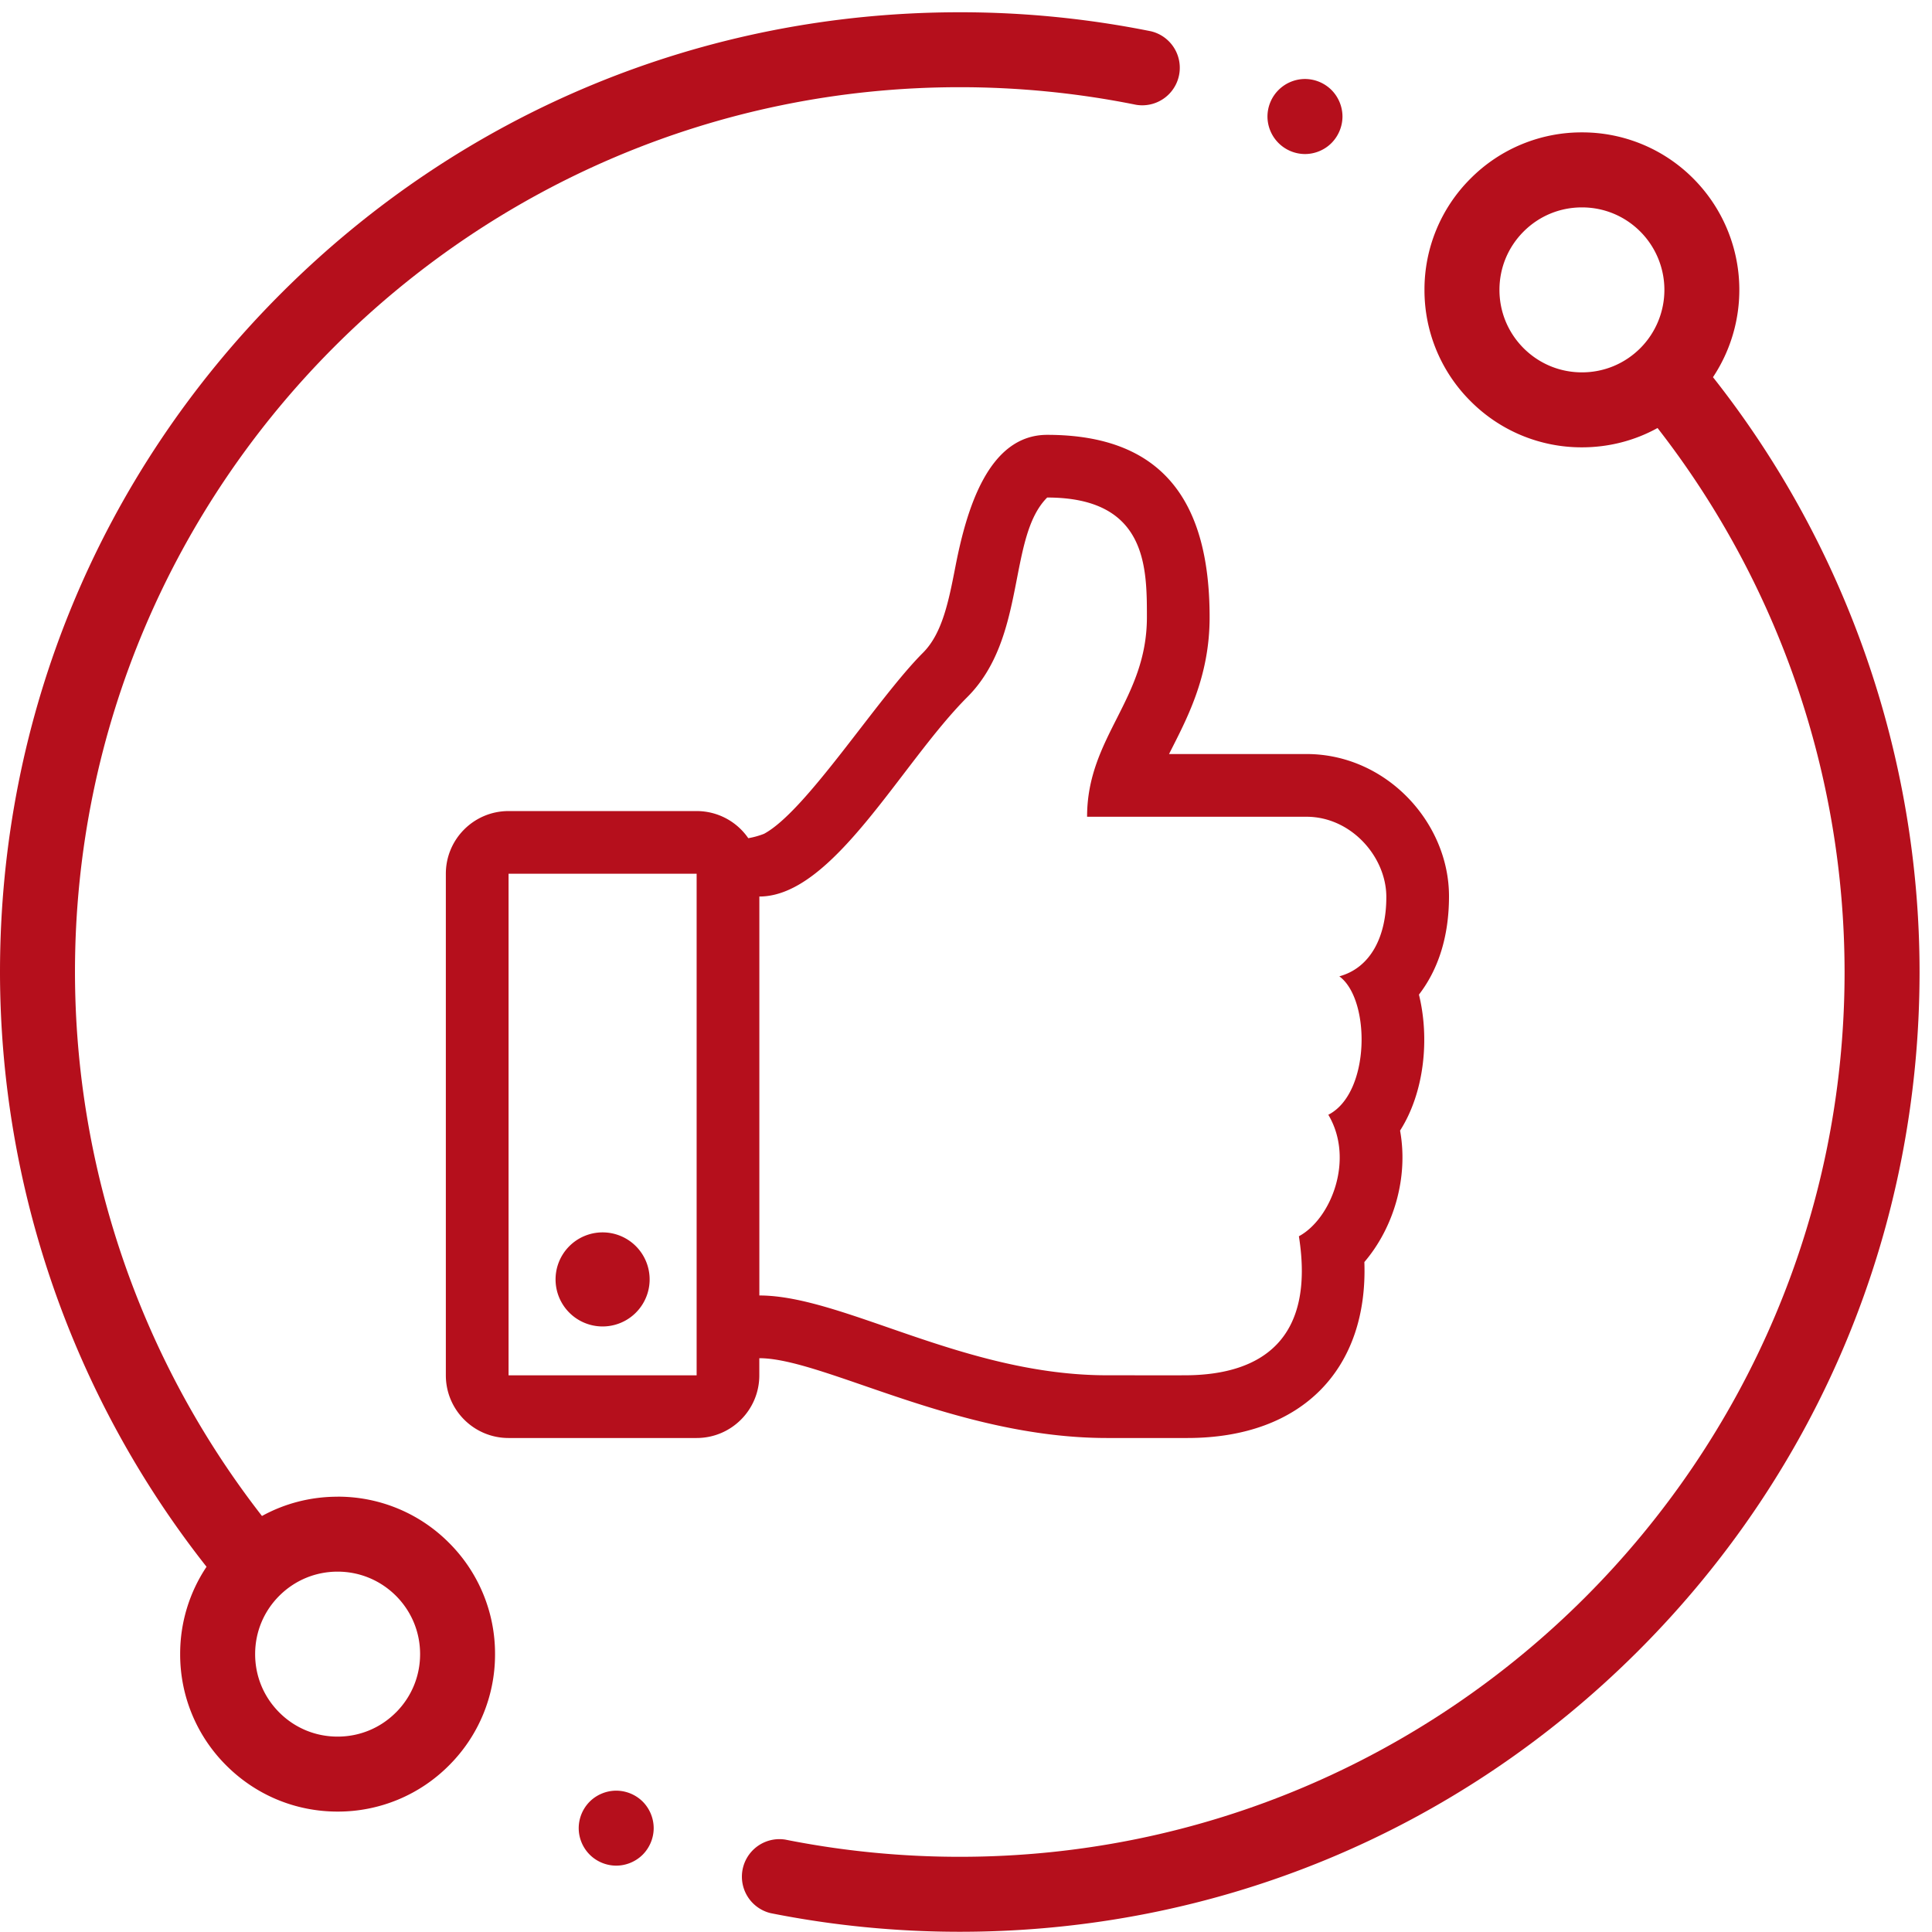
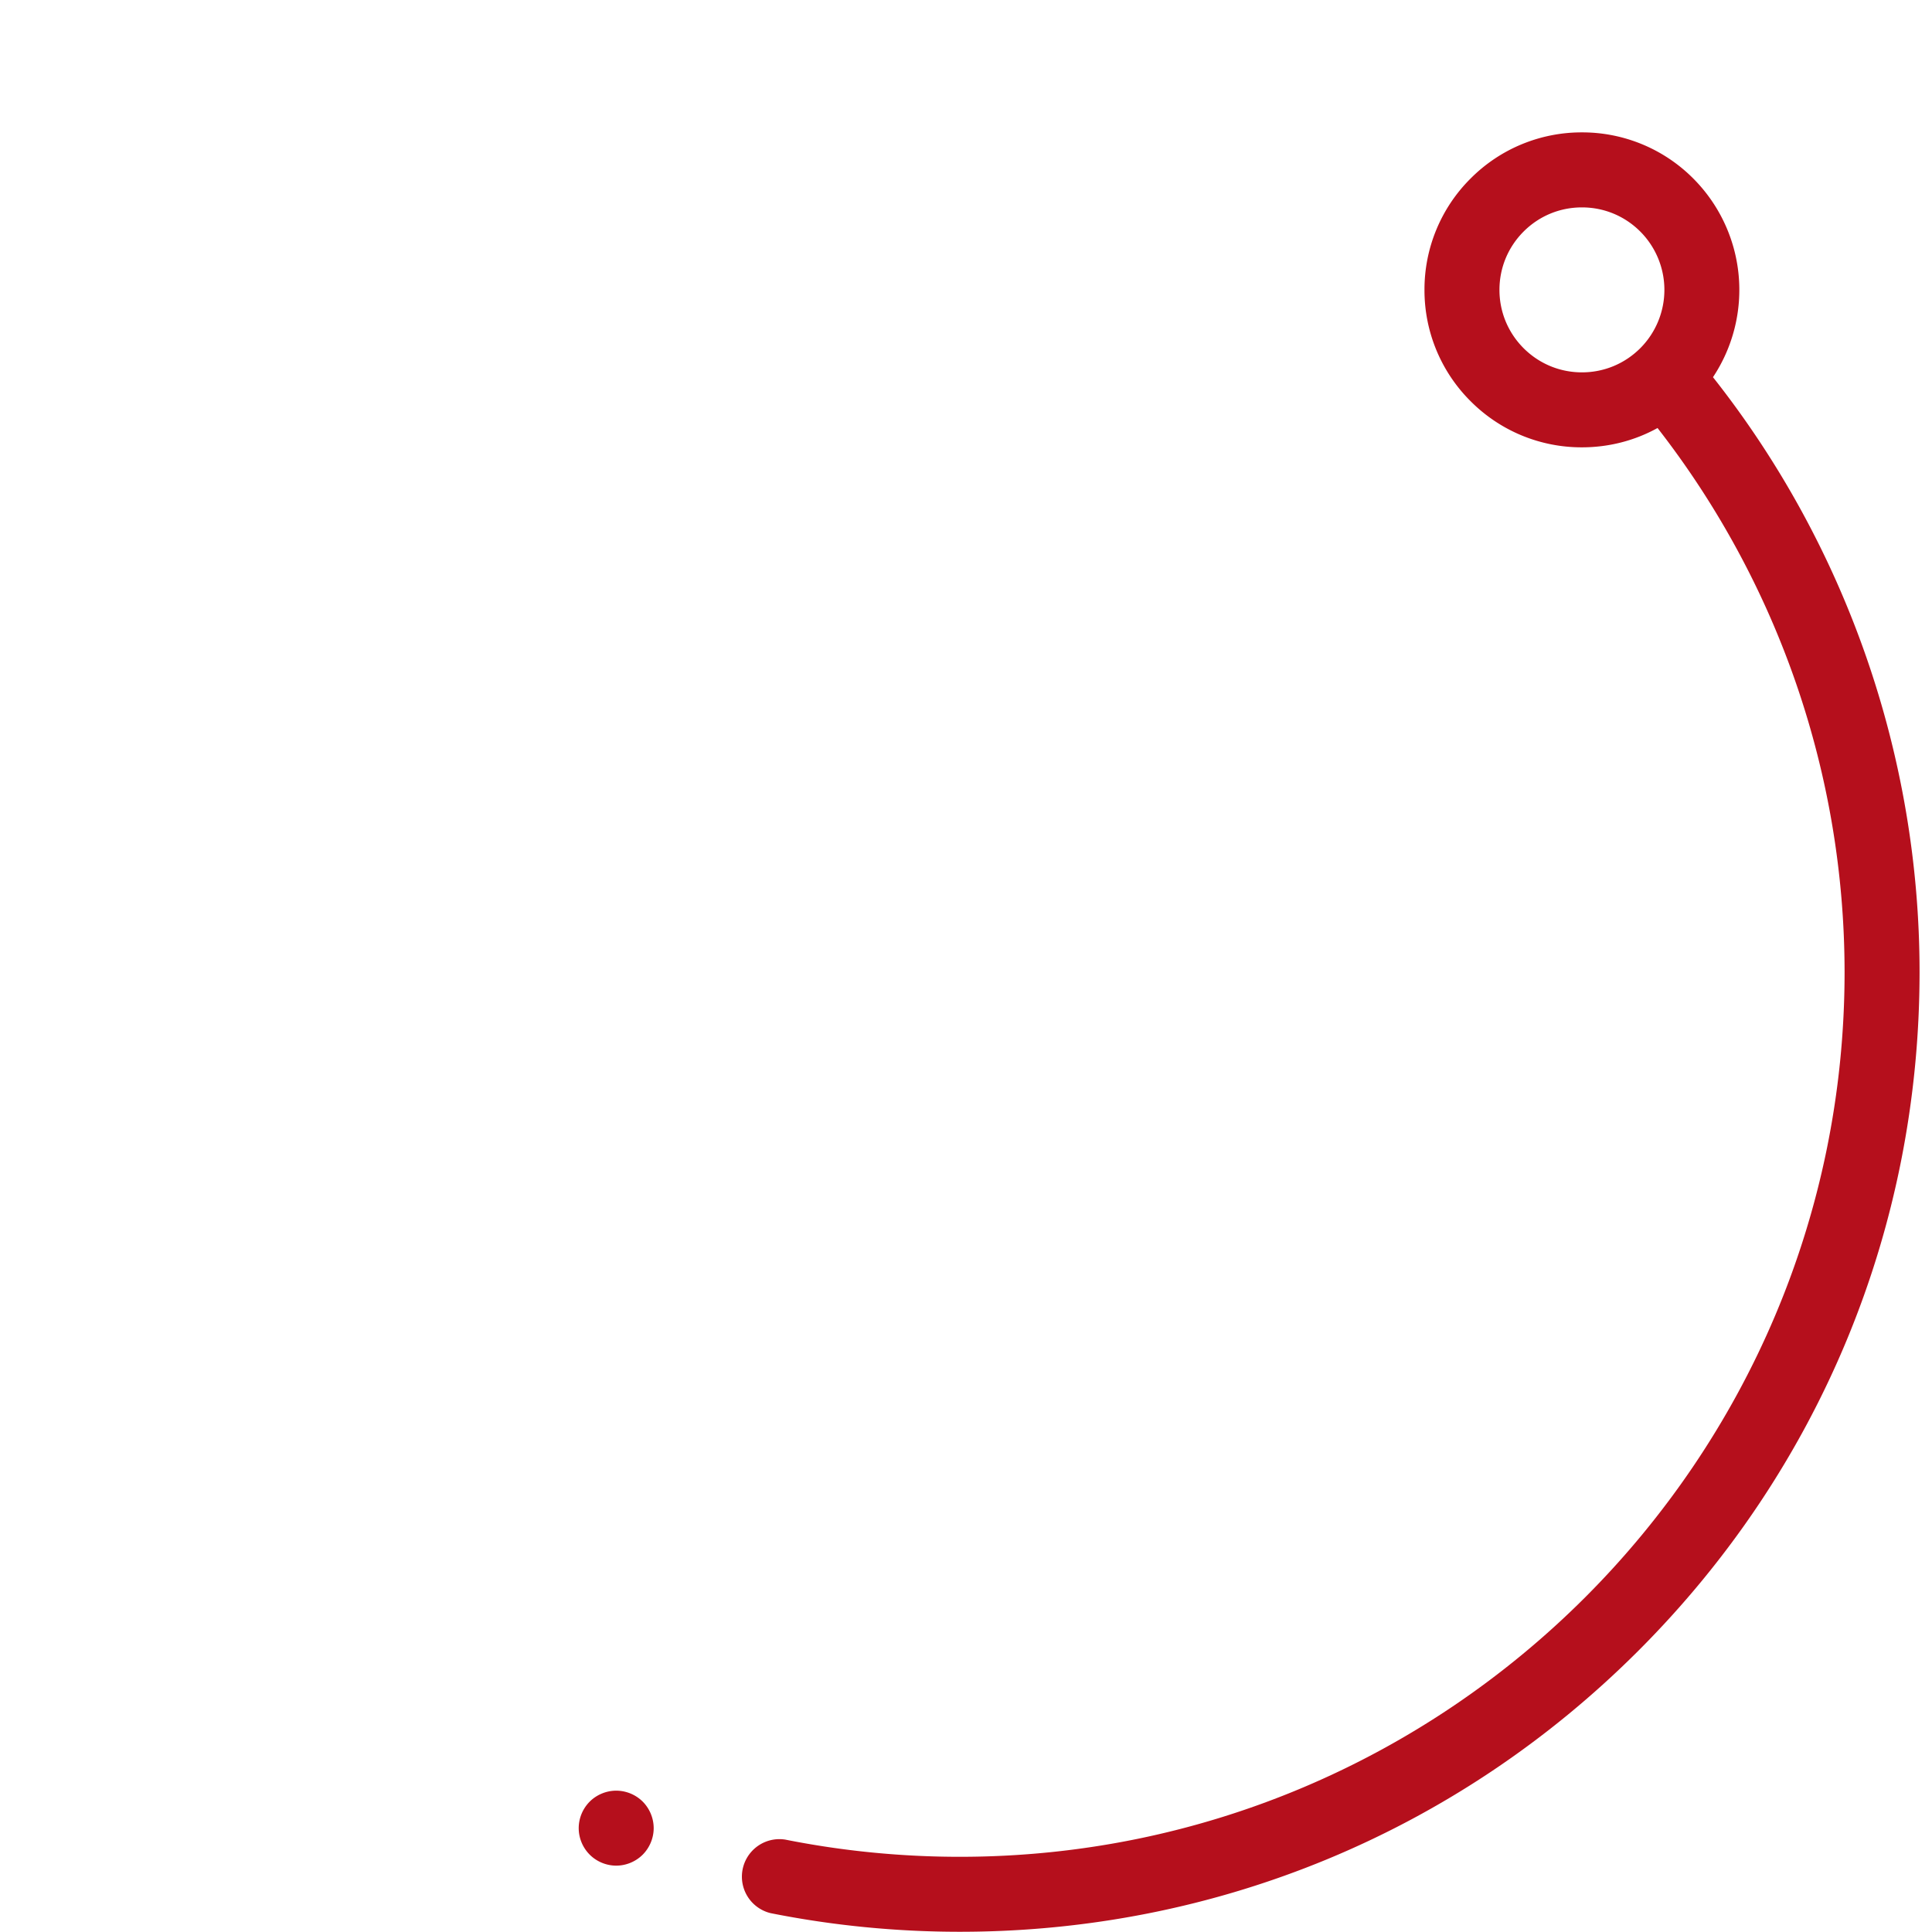
<svg xmlns="http://www.w3.org/2000/svg" width="52" height="52" viewBox="0 0 52 52">
  <g>
    <g opacity="1">
      <g opacity="1">
-         <path fill="#b50f1c" d="M17.484 34.486a1.266 1.266 0 1 0-2.53 0 1.266 1.266 0 0 0 2.53 0zm18.564-8.208c.843.614.843 3.145-.296 3.726.713 1.2.071 2.806-.792 3.27.438 2.77-1 3.723-3.017 3.742-.174.002-1.964 0-2.148 0-3.845 0-7.105-2.148-9.357-2.148V24.13c1.988 0 3.812-3.583 5.599-5.37 1.61-1.61 1.074-4.295 2.148-5.369 2.684 0 2.684 1.873 2.684 3.222 0 2.225-1.61 3.221-1.61 5.37h5.906c1.198 0 2.142 1.073 2.148 2.147.005 1.074-.422 1.918-1.265 2.148zm-22.36 10.739v-13.5h5.062v13.5zM39 24.122c0-1.987-1.691-3.827-3.835-3.827h-3.7c.46-.916 1.092-2.052 1.092-3.682 0-3.08-1.229-4.909-4.372-4.909-1.582 0-2.17 2-2.47 3.546-.18.923-.35 1.795-.871 2.317-1.243 1.243-3.14 4.262-4.28 4.875a2.161 2.161 0 0 1-.424.118 1.685 1.685 0 0 0-1.39-.73h-5.063c-.931 0-1.687.755-1.687 1.687v13.5c0 .932.756 1.687 1.687 1.687h5.063c.932 0 1.687-.755 1.687-1.687v-.461c1.714 0 5.31 2.149 9.358 2.148h2.163c3.126 0 4.865-1.893 4.764-4.736.798-.934 1.189-2.285.961-3.538.657-1.03.798-2.483.508-3.66.523-.68.809-1.566.809-2.648z" />
-       </g>
+         </g>
      <g opacity="1">
-         <path fill="#b50f1c" d="M10.656 46.091c-.419.42-.976.65-1.57.65-.592 0-1.15-.23-1.569-.65-.42-.42-.65-.977-.65-1.57 0-.593.23-1.15.65-1.57.42-.419.977-.65 1.57-.65.593 0 1.15.232 1.57.65.419.42.65.977.65 1.57 0 .593-.231 1.15-.65 1.57zm-1.57-5.807c-.723 0-1.418.18-2.035.519a23.858 23.858 0 0 1-5.033-14.641c0-13.132 10.683-23.815 23.814-23.815 1.597 0 3.192.16 4.743.473a1.01 1.01 0 0 0 .4-1.979A26.025 26.025 0 0 0 25.832.33c-6.9 0-13.387 2.687-18.266 7.566C2.687 12.775 0 19.262 0 26.162A25.88 25.88 0 0 0 5.559 42.17a4.208 4.208 0 0 0-.71 2.35 4.21 4.21 0 0 0 1.241 2.997c.8.8 1.865 1.242 2.997 1.242a4.21 4.21 0 0 0 2.997-1.242 4.21 4.21 0 0 0 1.24-2.997 4.21 4.21 0 0 0-1.24-2.996 4.21 4.21 0 0 0-2.997-1.241z" />
-       </g>
+         </g>
      <g opacity="1">
        <path fill="#b50f1c" d="M41.008 9.372c-.419-.42-.65-.977-.65-1.57 0-.593.231-1.15.65-1.57.42-.42.977-.65 1.57-.65.593 0 1.15.23 1.57.65a2.223 2.223 0 0 1 0 3.14c-.42.419-.977.65-1.57.65-.593 0-1.15-.231-1.57-.65zm5.097.78a4.245 4.245 0 0 0-.53-5.347 4.212 4.212 0 0 0-2.997-1.242 4.212 4.212 0 0 0-2.997 1.242 4.21 4.21 0 0 0-1.241 2.997 4.21 4.21 0 0 0 1.241 2.996 4.21 4.21 0 0 0 2.997 1.242c.723 0 1.419-.18 2.035-.52a23.858 23.858 0 0 1 5.034 14.642c0 13.13-10.683 23.814-23.815 23.814-1.58 0-3.16-.156-4.697-.463a1.01 1.01 0 0 0-.396 1.979c1.666.333 3.38.502 5.093.502 6.9 0 13.388-2.687 18.267-7.566 4.879-4.88 7.566-11.366 7.566-18.266 0-5.805-1.972-11.47-5.56-16.01z" />
      </g>
      <g opacity="1">
-         <path fill="#b50f1c" d="M35.124 4.146c.265 0 .526-.108.713-.296.188-.189.296-.449.296-.715a1.02 1.02 0 0 0-.296-.713 1.016 1.016 0 0 0-.713-.296 1.014 1.014 0 0 0-1.01 1.01 1.014 1.014 0 0 0 1.01 1.01z" />
-       </g>
+         </g>
      <g opacity="1">
        <path fill="#b50f1c" d="M16.585 48.196c-.265 0-.526.108-.713.295a1.017 1.017 0 0 0-.296.714c0 .266.108.525.296.713.187.188.448.296.713.296.266 0 .526-.108.714-.296.187-.188.295-.448.295-.713 0-.266-.108-.526-.295-.714a1.017 1.017 0 0 0-.714-.295z" />
      </g>
    </g>
  </g>
</svg>